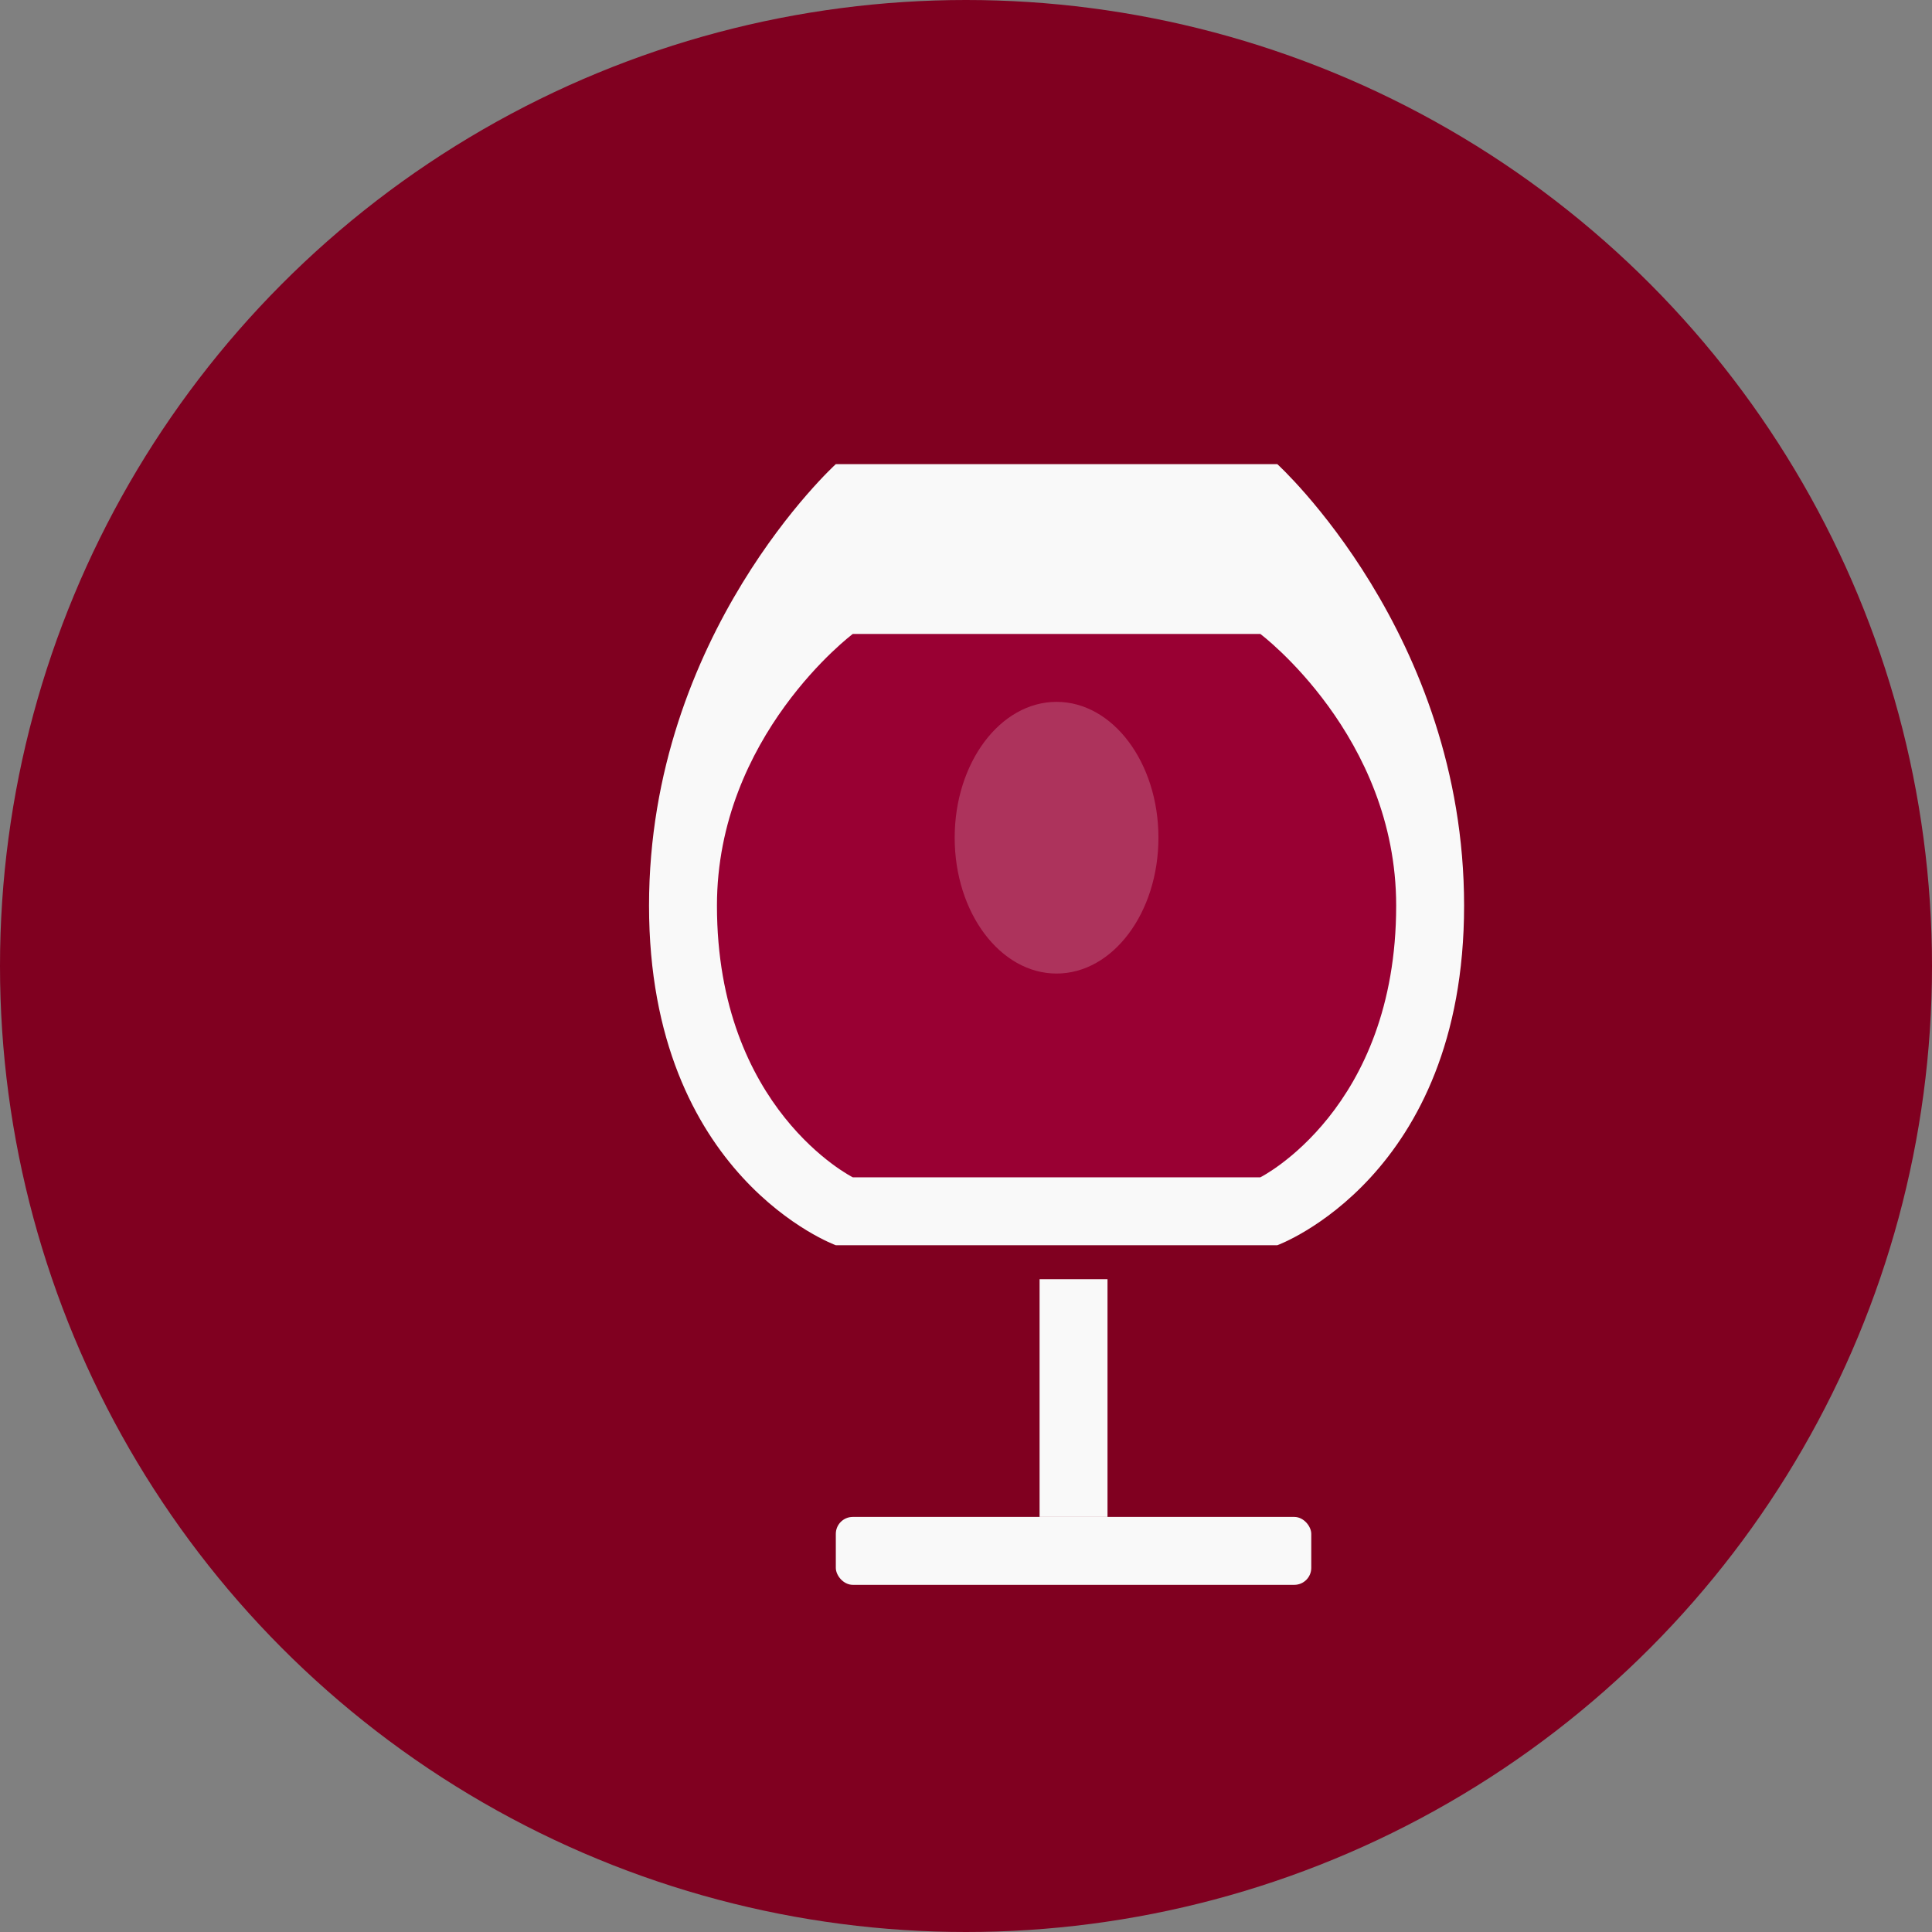
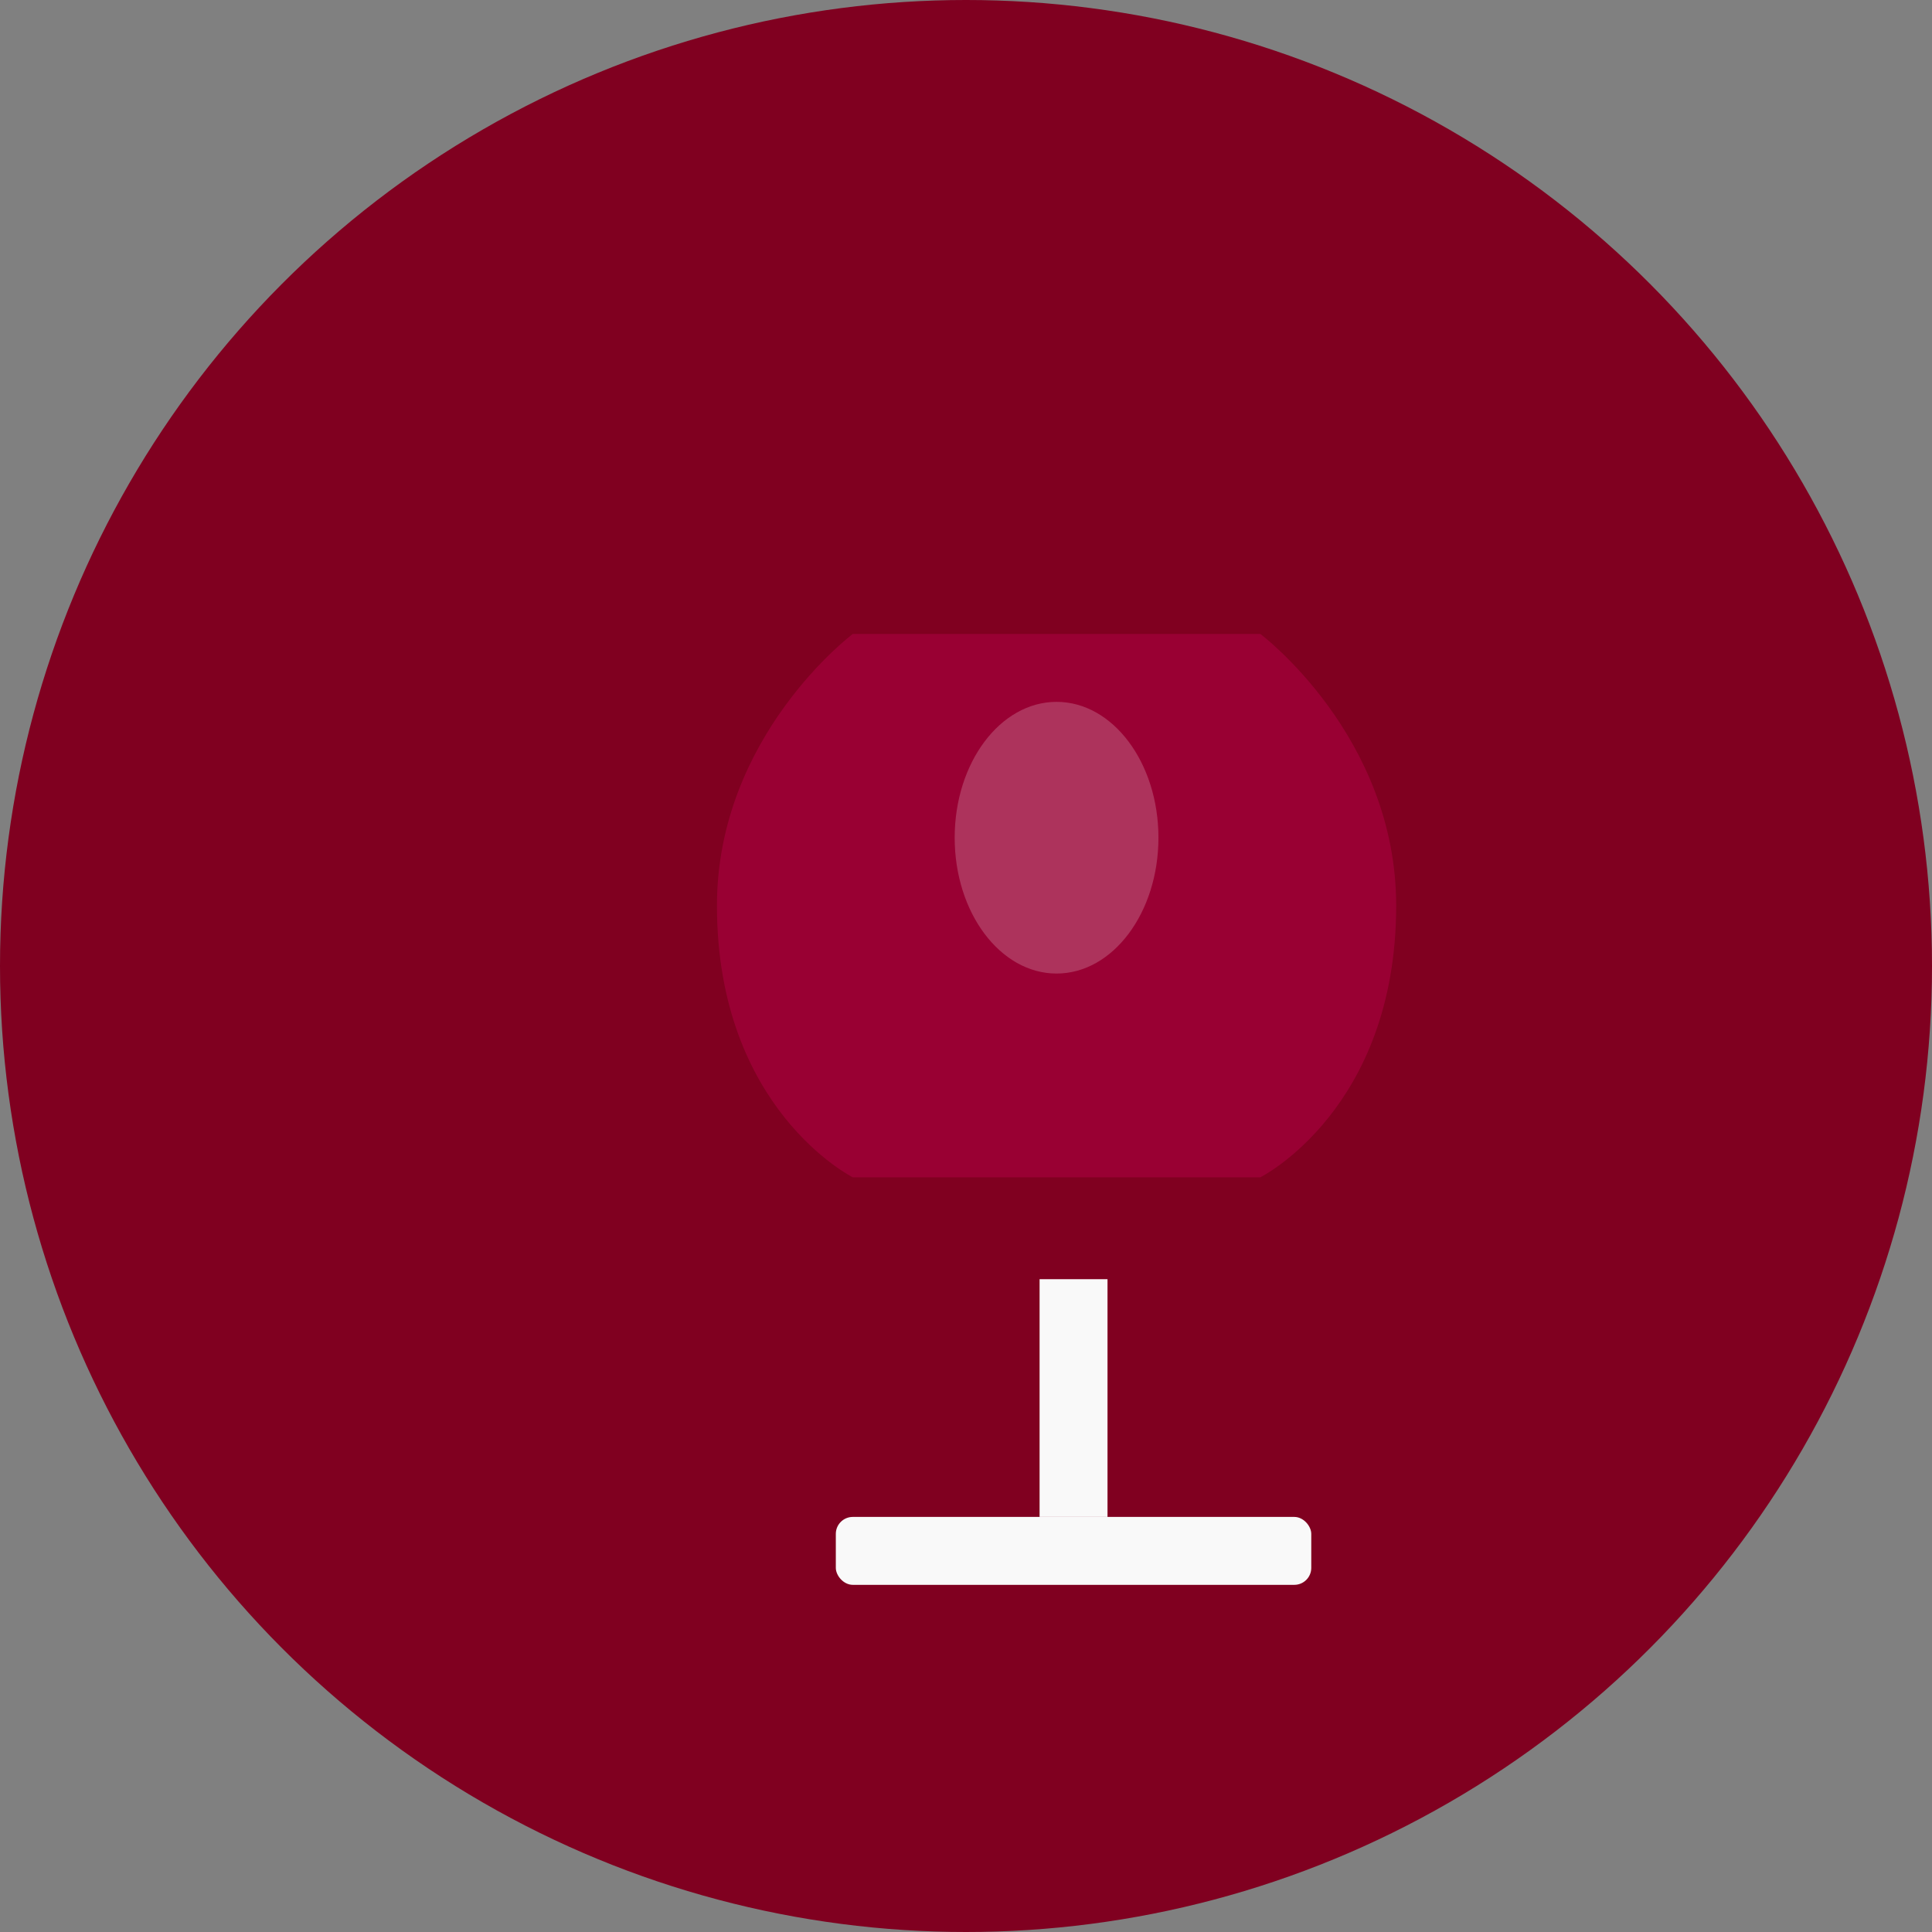
<svg xmlns="http://www.w3.org/2000/svg" viewBox="0 0 512 512" width="512" height="512">
  <rect x="0" y="0" width="512" height="512" fill="#808080" stroke="none" />
  <circle cx="256" cy="256" r="256" fill="#800020" />
  <g transform="translate(100, 60) scale(0.9)">
    <rect x="135" y="380" width="140" height="20" rx="5" fill="#f9f9f9" />
    <rect x="195" y="310" width="20" height="70" fill="#f9f9f9" />
-     <path d="M135,70 C135,70 80,120 80,200 C80,280 135,300 135,300 L265,300 C265,300 320,280 320,200 C320,120 265,70 265,70 Z" fill="#f9f9f9" />
    <path d="M140,120 C140,120 100,150 100,200 C100,260 140,280 140,280 L260,280 C260,280 300,260 300,200 C300,150 260,120 260,120 Z" fill="#990033" />
    <ellipse cx="200" cy="180" rx="30" ry="40" fill="#ffffff" opacity="0.2" />
  </g>
</svg>